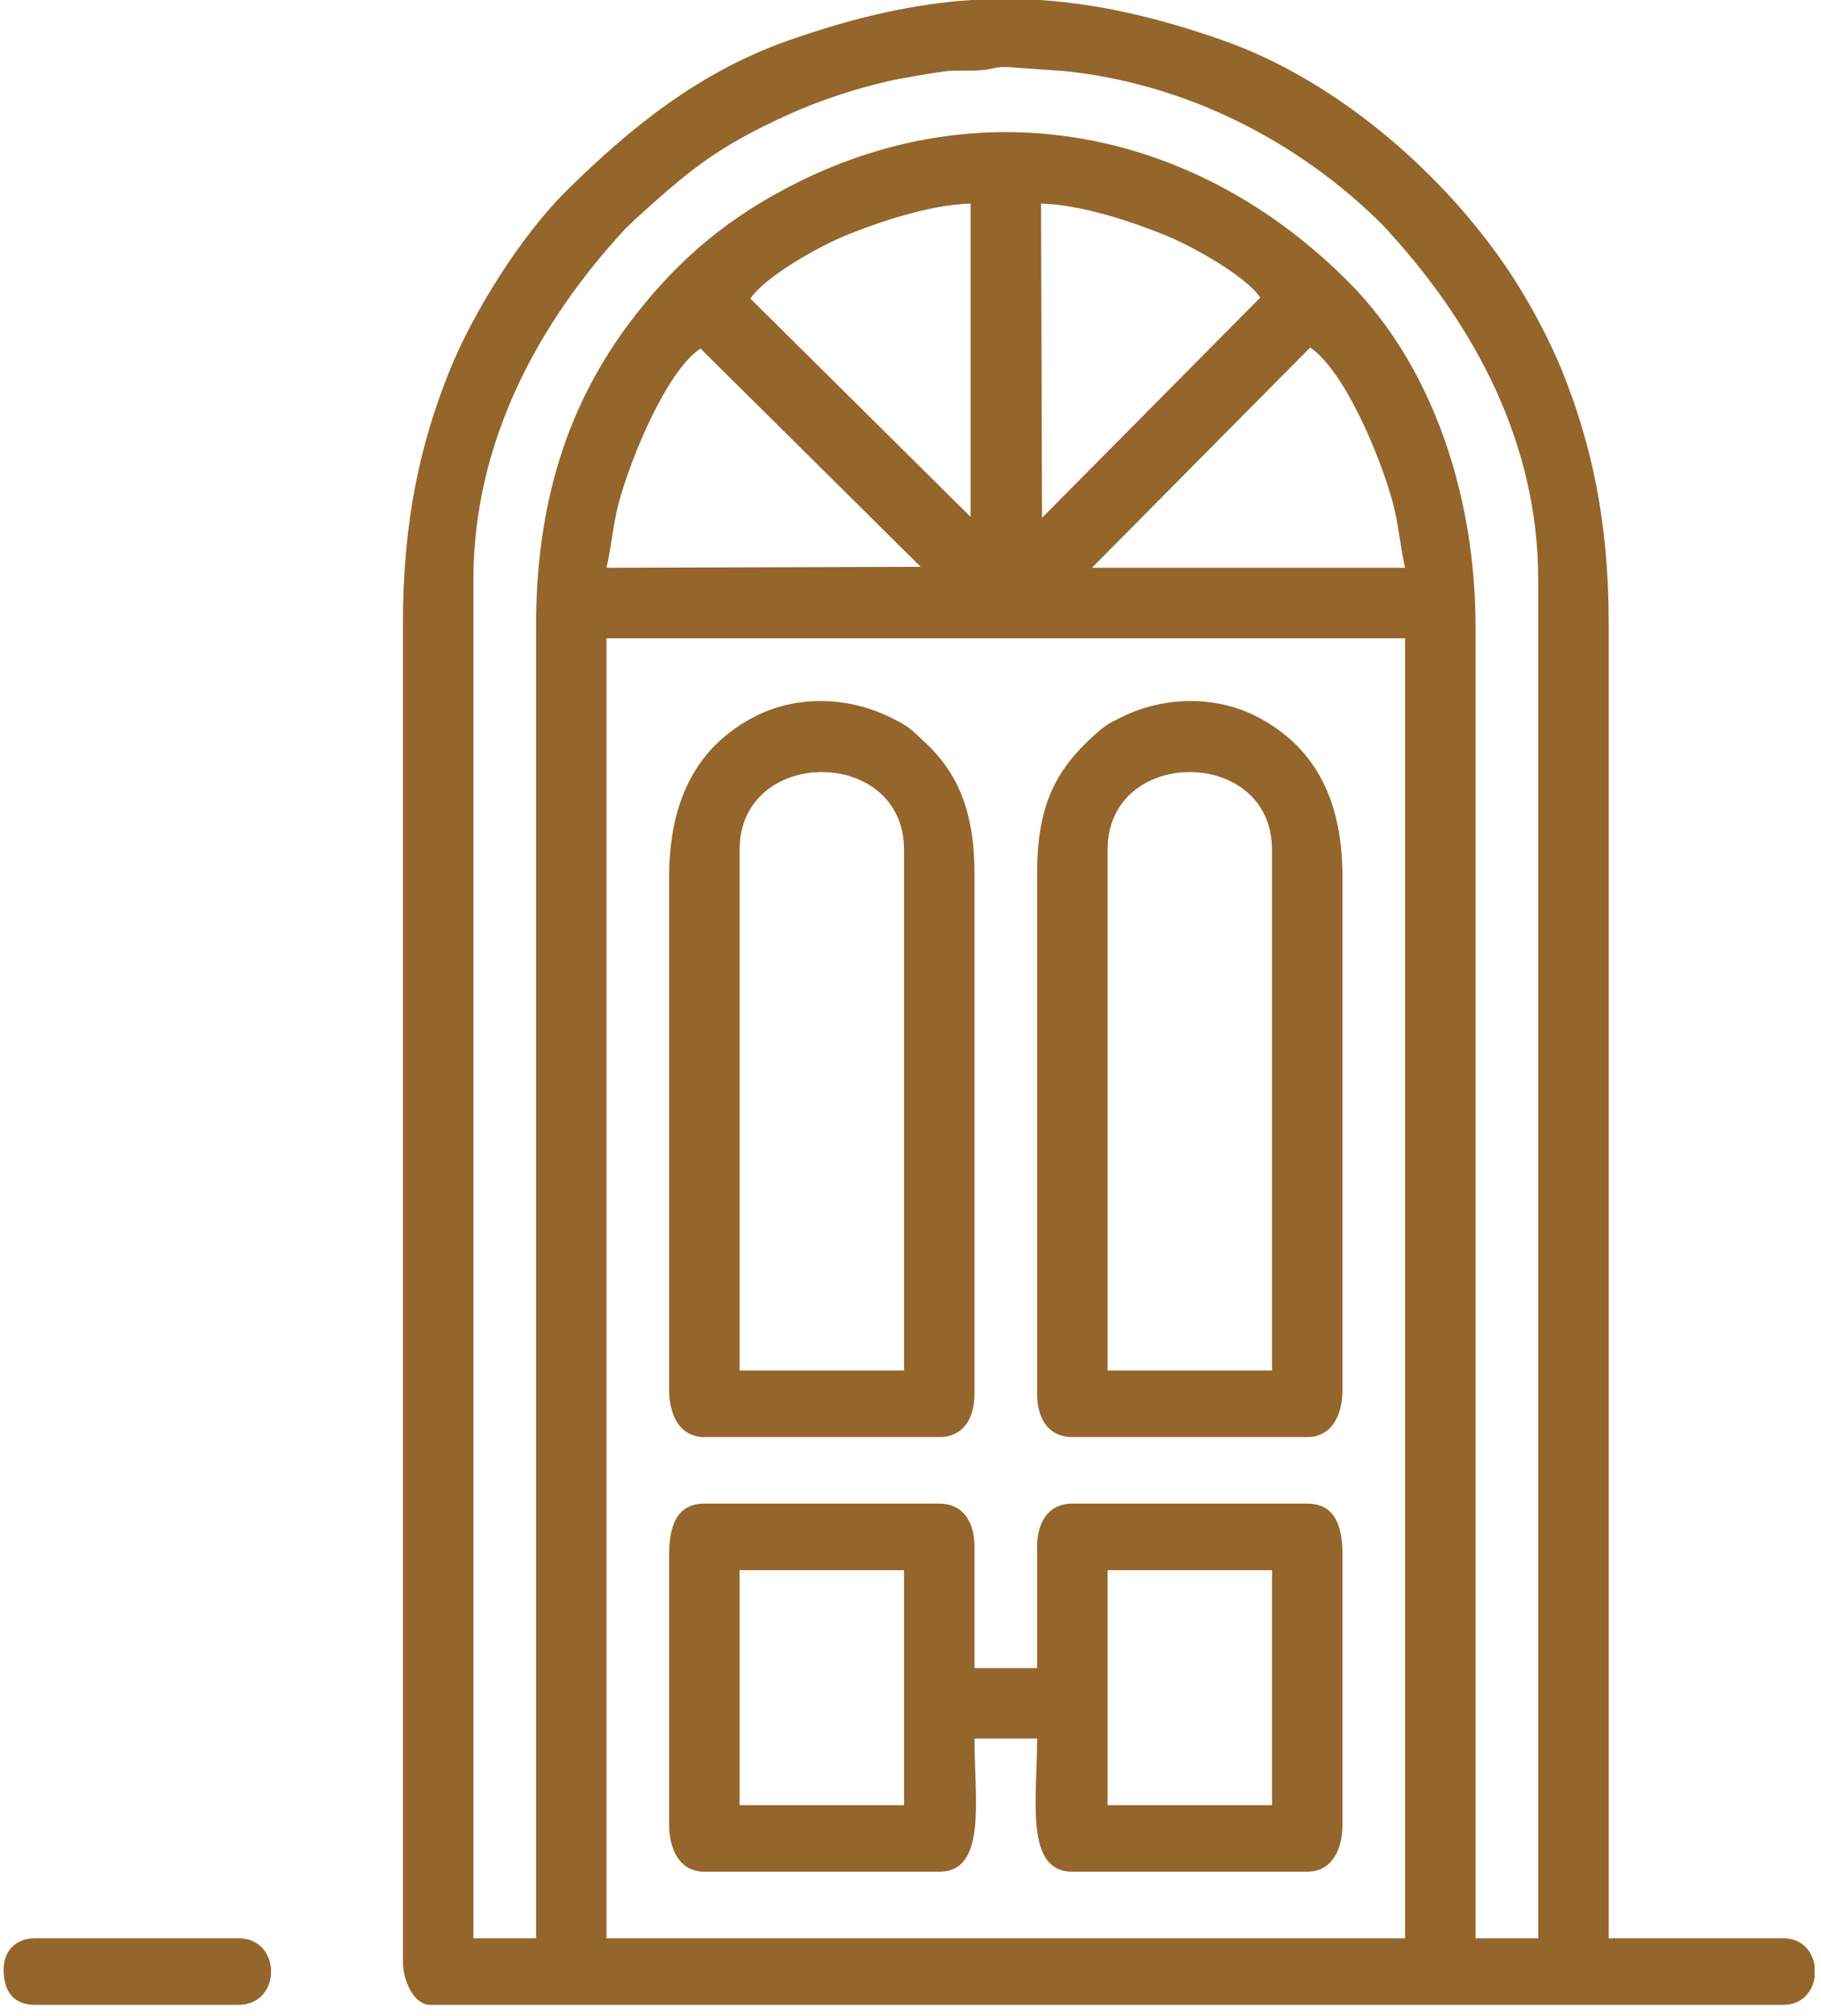
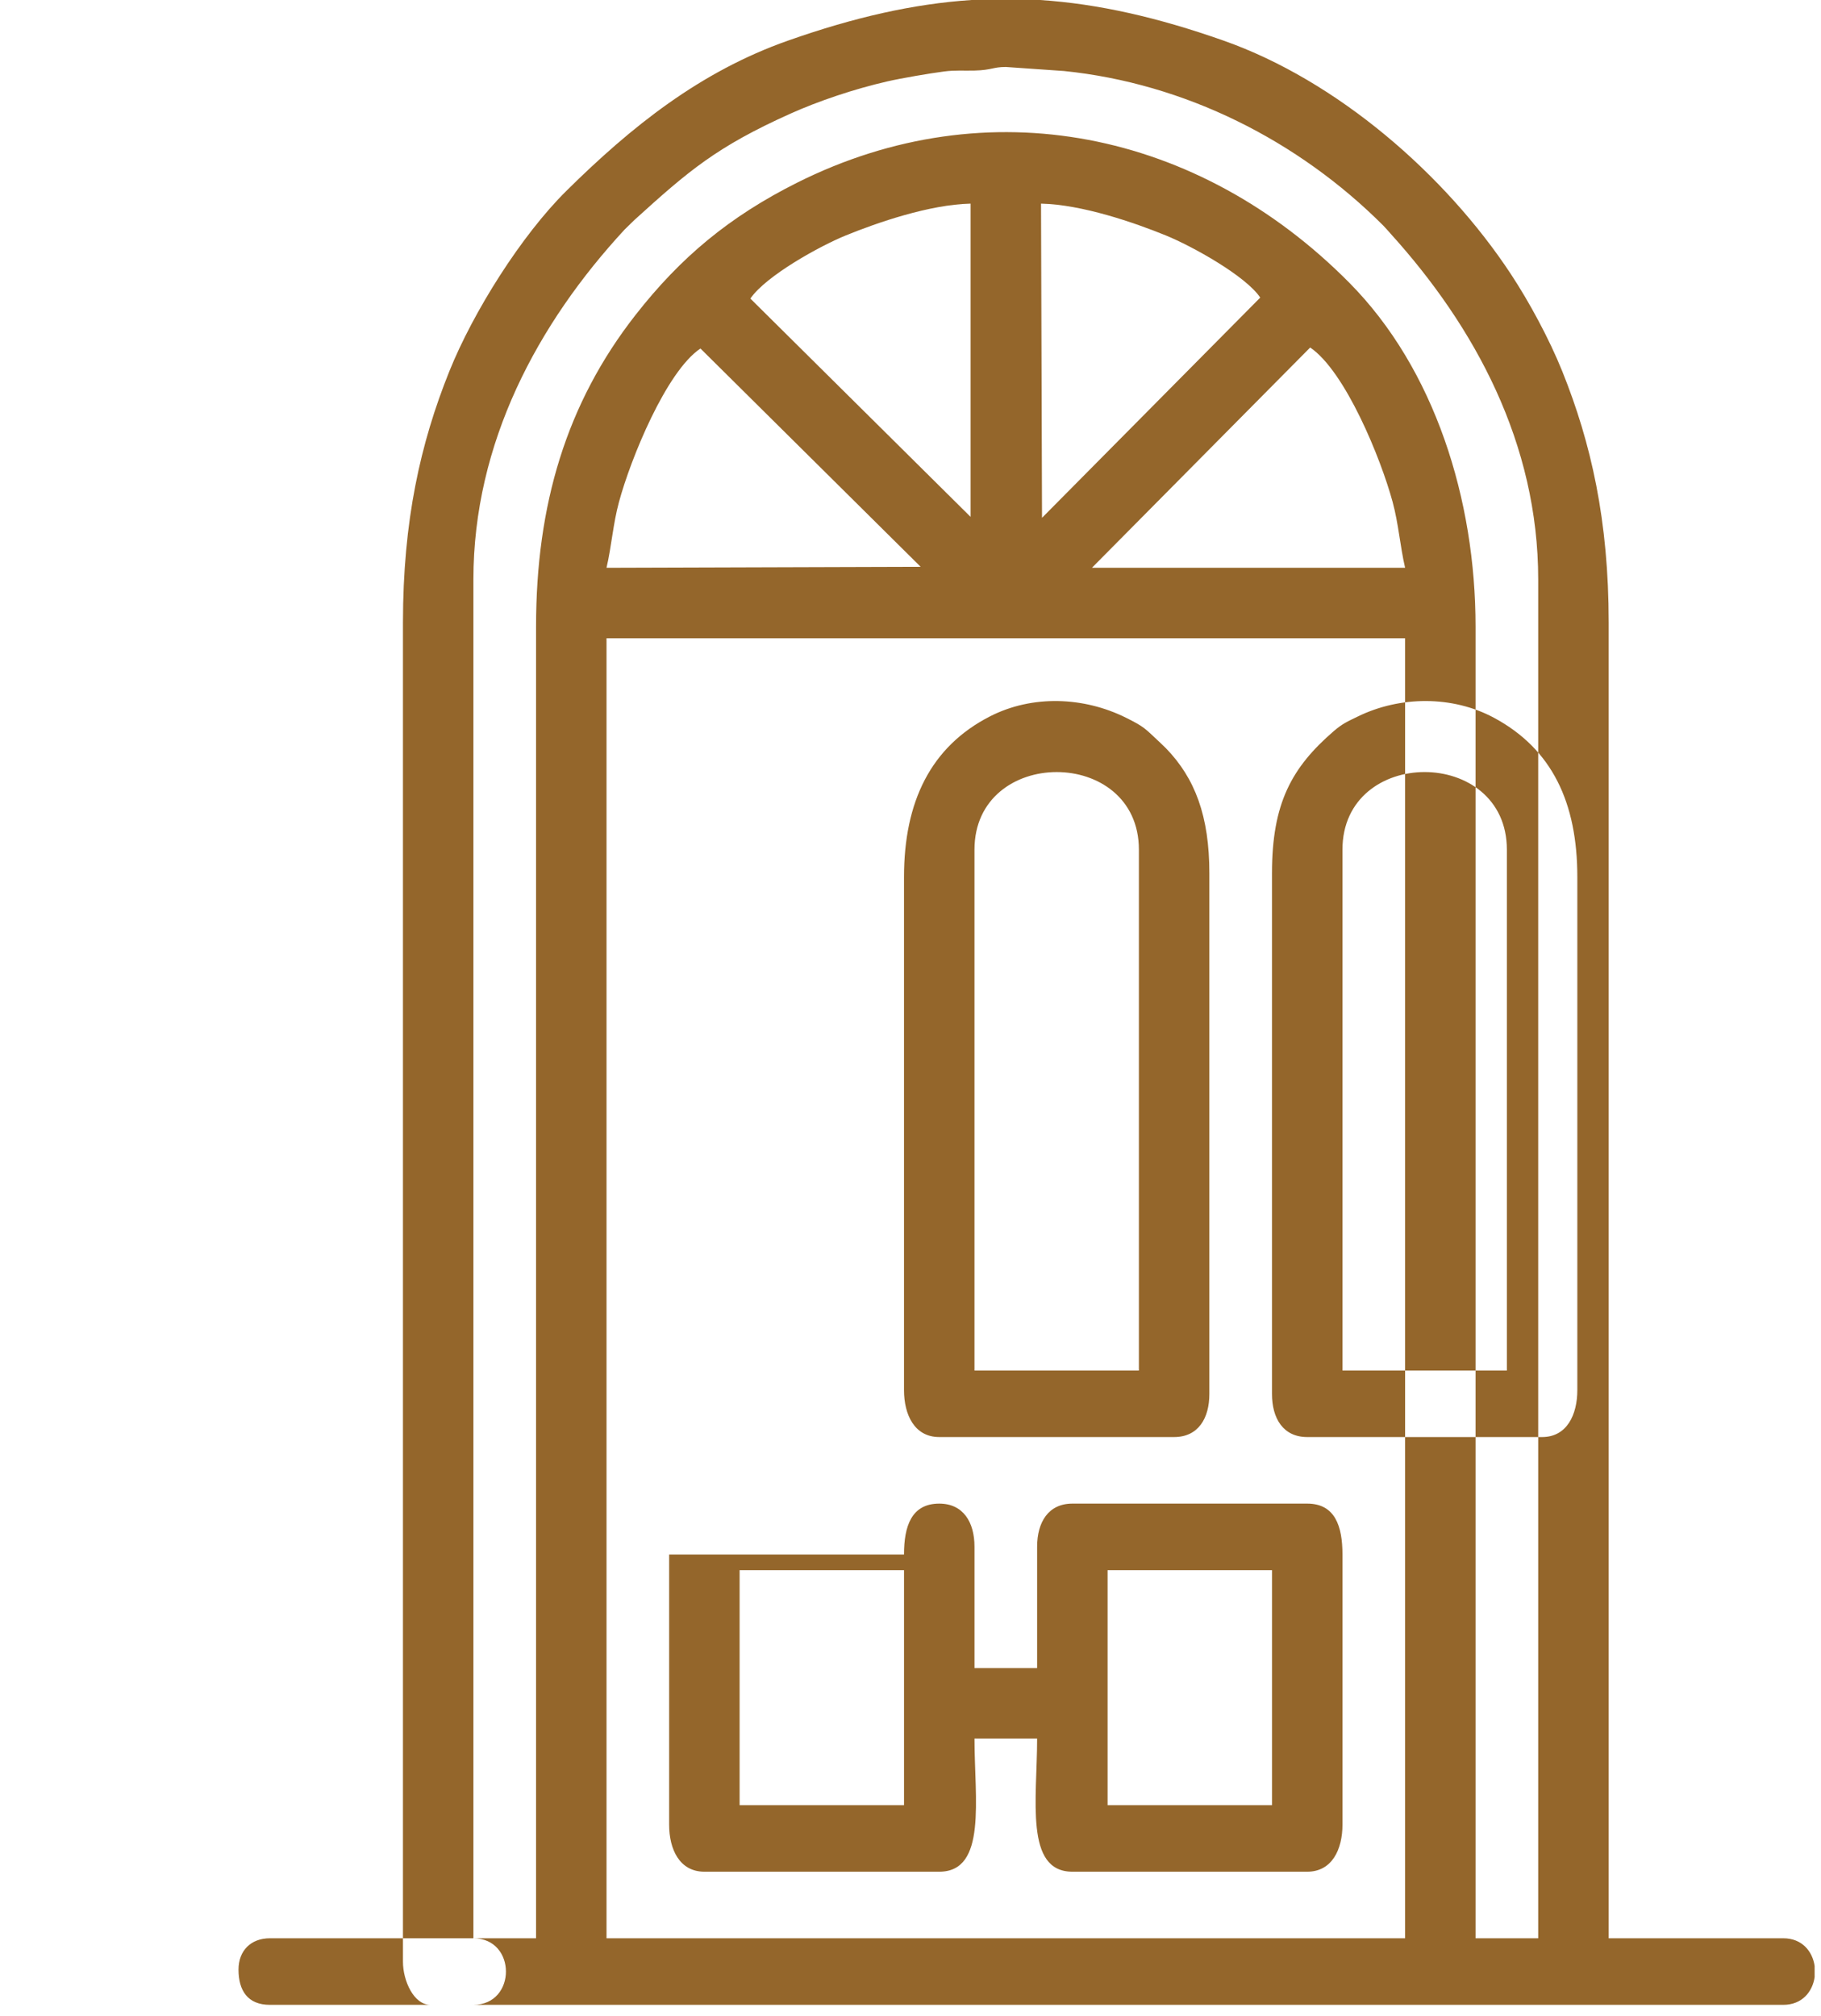
<svg xmlns="http://www.w3.org/2000/svg" xmlns:ns1="http://www.serif.com/" width="100%" height="100%" viewBox="0 0 131 145" version="1.1" xml:space="preserve" style="fill-rule:evenodd;clip-rule:evenodd;stroke-linejoin:round;stroke-miterlimit:2;">
-   <path id="_2" ns1:id="2" d="M43.632,45.903l57.449,0l-0,93.498l-57.449,-0l0,-93.498Zm26.262,-45.903l4.924,-0c4.188,0.275 8.456,1.248 13.205,2.921c8.166,2.875 15.94,9.624 20.665,16.788c1.3,1.97 2.751,4.637 3.702,7.001c2.077,5.163 3.336,10.746 3.336,18.067l-0,94.624l12.562,-0c1.351,-0 2.101,0.942 2.253,1.991l0,0.806c-0.152,1.048 -0.902,1.99 -2.253,1.99l-97.329,-0c-1.199,-0 -1.971,-1.742 -1.971,-3.097l0,-96.314c0,-7.321 1.258,-12.904 3.334,-18.067c1.729,-4.298 5.197,-9.795 8.423,-12.983c4.667,-4.615 9.617,-8.579 15.944,-10.806c4.749,-1.673 9.017,-2.646 13.205,-2.921Zm24.359,24.993c2.527,1.717 5.081,7.973 5.93,11.107c0.43,1.584 0.535,3.177 0.898,4.735l-22.529,0l15.701,-15.842Zm-43.864,0.071l15.842,15.701l-22.599,0.07c0.362,-1.558 0.468,-3.151 0.897,-4.735c0.849,-3.134 3.404,-9.39 5.86,-11.036Zm24.572,12.178l-0.071,-22.597c2.961,0.065 6.724,1.37 8.977,2.287c1.904,0.776 5.75,2.912 6.793,4.471l-15.699,15.839Zm-20.98,-15.769c1.114,-1.629 4.962,-3.765 6.865,-4.541c2.252,-0.917 6.015,-2.222 8.976,-2.287l0,22.528l-15.841,-15.7Zm-15.418,23.586l0,94.342l-4.507,-0l-0,-97.721c-0,-9.841 4.639,-18.425 10.877,-25.17l0.714,-0.696c3.901,-3.537 5.911,-5.26 11.223,-7.644c2.002,-0.898 4.568,-1.768 6.976,-2.318c1.002,-0.23 3.056,-0.58 4.076,-0.712c0.796,-0.104 1.398,-0.045 2.187,-0.065c1.264,-0.034 1.312,-0.258 2.248,-0.258l4.186,0.29c8.7,0.889 16.845,4.994 22.963,11.112c0.171,0.172 0.35,0.386 0.535,0.591c6.066,6.7 10.615,15.086 10.615,24.87l0,97.721l-4.507,-0l0,-94.342c0,-9.111 -2.933,-18.513 -9.075,-24.717c-10.823,-10.936 -26.001,-14.084 -39.737,-7.2c-4.874,2.443 -8.378,5.37 -11.615,9.506c-4.984,6.366 -7.159,13.678 -7.159,22.411m41.115,67.87l11.828,-0l-0,16.896l-11.828,0l0,-16.896Zm-26.472,-0l11.828,-0l-0,16.896l-11.828,0l0,-16.896Zm-5.069,-1.127l0,19.431c0,1.771 0.749,3.38 2.535,3.38l16.896,-0c3.447,-0 2.535,-5.222 2.535,-9.575l4.506,-0c0,4.353 -0.911,9.575 2.535,9.575l16.897,-0c1.785,-0 2.534,-1.609 2.534,-3.38l0,-19.431c0,-2.025 -0.525,-3.662 -2.534,-3.662l-16.897,0c-1.729,0 -2.535,1.341 -2.535,3.099l0,8.73l-4.506,0l0,-8.73c0,-1.758 -0.805,-3.099 -2.535,-3.099l-16.896,0c-2.008,0 -2.535,1.637 -2.535,3.662m31.541,-50.691c0,-7.452 11.828,-7.442 11.828,0l-0,37.456l-11.828,-0l0,-37.456Zm-5.069,1.689l0,37.455c0,1.758 0.806,3.098 2.535,3.098l16.897,0c1.785,0 2.534,-1.609 2.534,-3.378l0,-36.893c0,-5.349 -1.812,-9.213 -6,-11.461c-3,-1.61 -6.769,-1.564 -9.78,-0.096c-0.741,0.361 -1.114,0.513 -1.752,1.065c-3.019,2.613 -4.434,5.18 -4.434,10.21m-21.403,-1.689c0,-7.441 11.828,-7.45 11.828,0l-0,37.456l-11.828,-0l0,-37.456Zm-5.069,1.971l0,36.893c0,1.769 0.749,3.378 2.535,3.378l16.896,0c1.73,0 2.535,-1.34 2.535,-3.098l0,-37.455c0,-4.097 -1.029,-6.827 -3.122,-8.985l-0.43,-0.415c-1.106,-1.031 -1.101,-1.111 -2.445,-1.781c-3.032,-1.509 -6.735,-1.656 -9.786,-0.096c-4.264,2.182 -6.183,6.14 -6.183,11.559m-47.875,78.571c0,1.511 0.663,2.535 2.254,2.535l14.643,-0c3.122,-0 3.122,-4.787 0,-4.787l-14.643,-0c-1.363,-0 -2.254,0.89 -2.254,2.252" style="fill:#94662b;" />
+   <path id="_2" ns1:id="2" d="M43.632,45.903l57.449,0l-0,93.498l-57.449,-0l0,-93.498Zm26.262,-45.903l4.924,-0c4.188,0.275 8.456,1.248 13.205,2.921c8.166,2.875 15.94,9.624 20.665,16.788c1.3,1.97 2.751,4.637 3.702,7.001c2.077,5.163 3.336,10.746 3.336,18.067l-0,94.624l12.562,-0c1.351,-0 2.101,0.942 2.253,1.991l0,0.806c-0.152,1.048 -0.902,1.99 -2.253,1.99l-97.329,-0c-1.199,-0 -1.971,-1.742 -1.971,-3.097l0,-96.314c0,-7.321 1.258,-12.904 3.334,-18.067c1.729,-4.298 5.197,-9.795 8.423,-12.983c4.667,-4.615 9.617,-8.579 15.944,-10.806c4.749,-1.673 9.017,-2.646 13.205,-2.921Zm24.359,24.993c2.527,1.717 5.081,7.973 5.93,11.107c0.43,1.584 0.535,3.177 0.898,4.735l-22.529,0l15.701,-15.842Zm-43.864,0.071l15.842,15.701l-22.599,0.07c0.362,-1.558 0.468,-3.151 0.897,-4.735c0.849,-3.134 3.404,-9.39 5.86,-11.036Zm24.572,12.178l-0.071,-22.597c2.961,0.065 6.724,1.37 8.977,2.287c1.904,0.776 5.75,2.912 6.793,4.471l-15.699,15.839Zm-20.98,-15.769c1.114,-1.629 4.962,-3.765 6.865,-4.541c2.252,-0.917 6.015,-2.222 8.976,-2.287l0,22.528l-15.841,-15.7Zm-15.418,23.586l0,94.342l-4.507,-0l-0,-97.721c-0,-9.841 4.639,-18.425 10.877,-25.17l0.714,-0.696c3.901,-3.537 5.911,-5.26 11.223,-7.644c2.002,-0.898 4.568,-1.768 6.976,-2.318c1.002,-0.23 3.056,-0.58 4.076,-0.712c0.796,-0.104 1.398,-0.045 2.187,-0.065c1.264,-0.034 1.312,-0.258 2.248,-0.258l4.186,0.29c8.7,0.889 16.845,4.994 22.963,11.112c0.171,0.172 0.35,0.386 0.535,0.591c6.066,6.7 10.615,15.086 10.615,24.87l0,97.721l-4.507,-0l0,-94.342c0,-9.111 -2.933,-18.513 -9.075,-24.717c-10.823,-10.936 -26.001,-14.084 -39.737,-7.2c-4.874,2.443 -8.378,5.37 -11.615,9.506c-4.984,6.366 -7.159,13.678 -7.159,22.411m41.115,67.87l11.828,-0l-0,16.896l-11.828,0l0,-16.896Zm-26.472,-0l11.828,-0l-0,16.896l-11.828,0l0,-16.896Zm-5.069,-1.127l0,19.431c0,1.771 0.749,3.38 2.535,3.38l16.896,-0c3.447,-0 2.535,-5.222 2.535,-9.575l4.506,-0c0,4.353 -0.911,9.575 2.535,9.575l16.897,-0c1.785,-0 2.534,-1.609 2.534,-3.38l0,-19.431c0,-2.025 -0.525,-3.662 -2.534,-3.662l-16.897,0c-1.729,0 -2.535,1.341 -2.535,3.099l0,8.73l-4.506,0l0,-8.73c0,-1.758 -0.805,-3.099 -2.535,-3.099c-2.008,0 -2.535,1.637 -2.535,3.662m31.541,-50.691c0,-7.452 11.828,-7.442 11.828,0l-0,37.456l-11.828,-0l0,-37.456Zm-5.069,1.689l0,37.455c0,1.758 0.806,3.098 2.535,3.098l16.897,0c1.785,0 2.534,-1.609 2.534,-3.378l0,-36.893c0,-5.349 -1.812,-9.213 -6,-11.461c-3,-1.61 -6.769,-1.564 -9.78,-0.096c-0.741,0.361 -1.114,0.513 -1.752,1.065c-3.019,2.613 -4.434,5.18 -4.434,10.21m-21.403,-1.689c0,-7.441 11.828,-7.45 11.828,0l-0,37.456l-11.828,-0l0,-37.456Zm-5.069,1.971l0,36.893c0,1.769 0.749,3.378 2.535,3.378l16.896,0c1.73,0 2.535,-1.34 2.535,-3.098l0,-37.455c0,-4.097 -1.029,-6.827 -3.122,-8.985l-0.43,-0.415c-1.106,-1.031 -1.101,-1.111 -2.445,-1.781c-3.032,-1.509 -6.735,-1.656 -9.786,-0.096c-4.264,2.182 -6.183,6.14 -6.183,11.559m-47.875,78.571c0,1.511 0.663,2.535 2.254,2.535l14.643,-0c3.122,-0 3.122,-4.787 0,-4.787l-14.643,-0c-1.363,-0 -2.254,0.89 -2.254,2.252" style="fill:#94662b;" />
</svg>